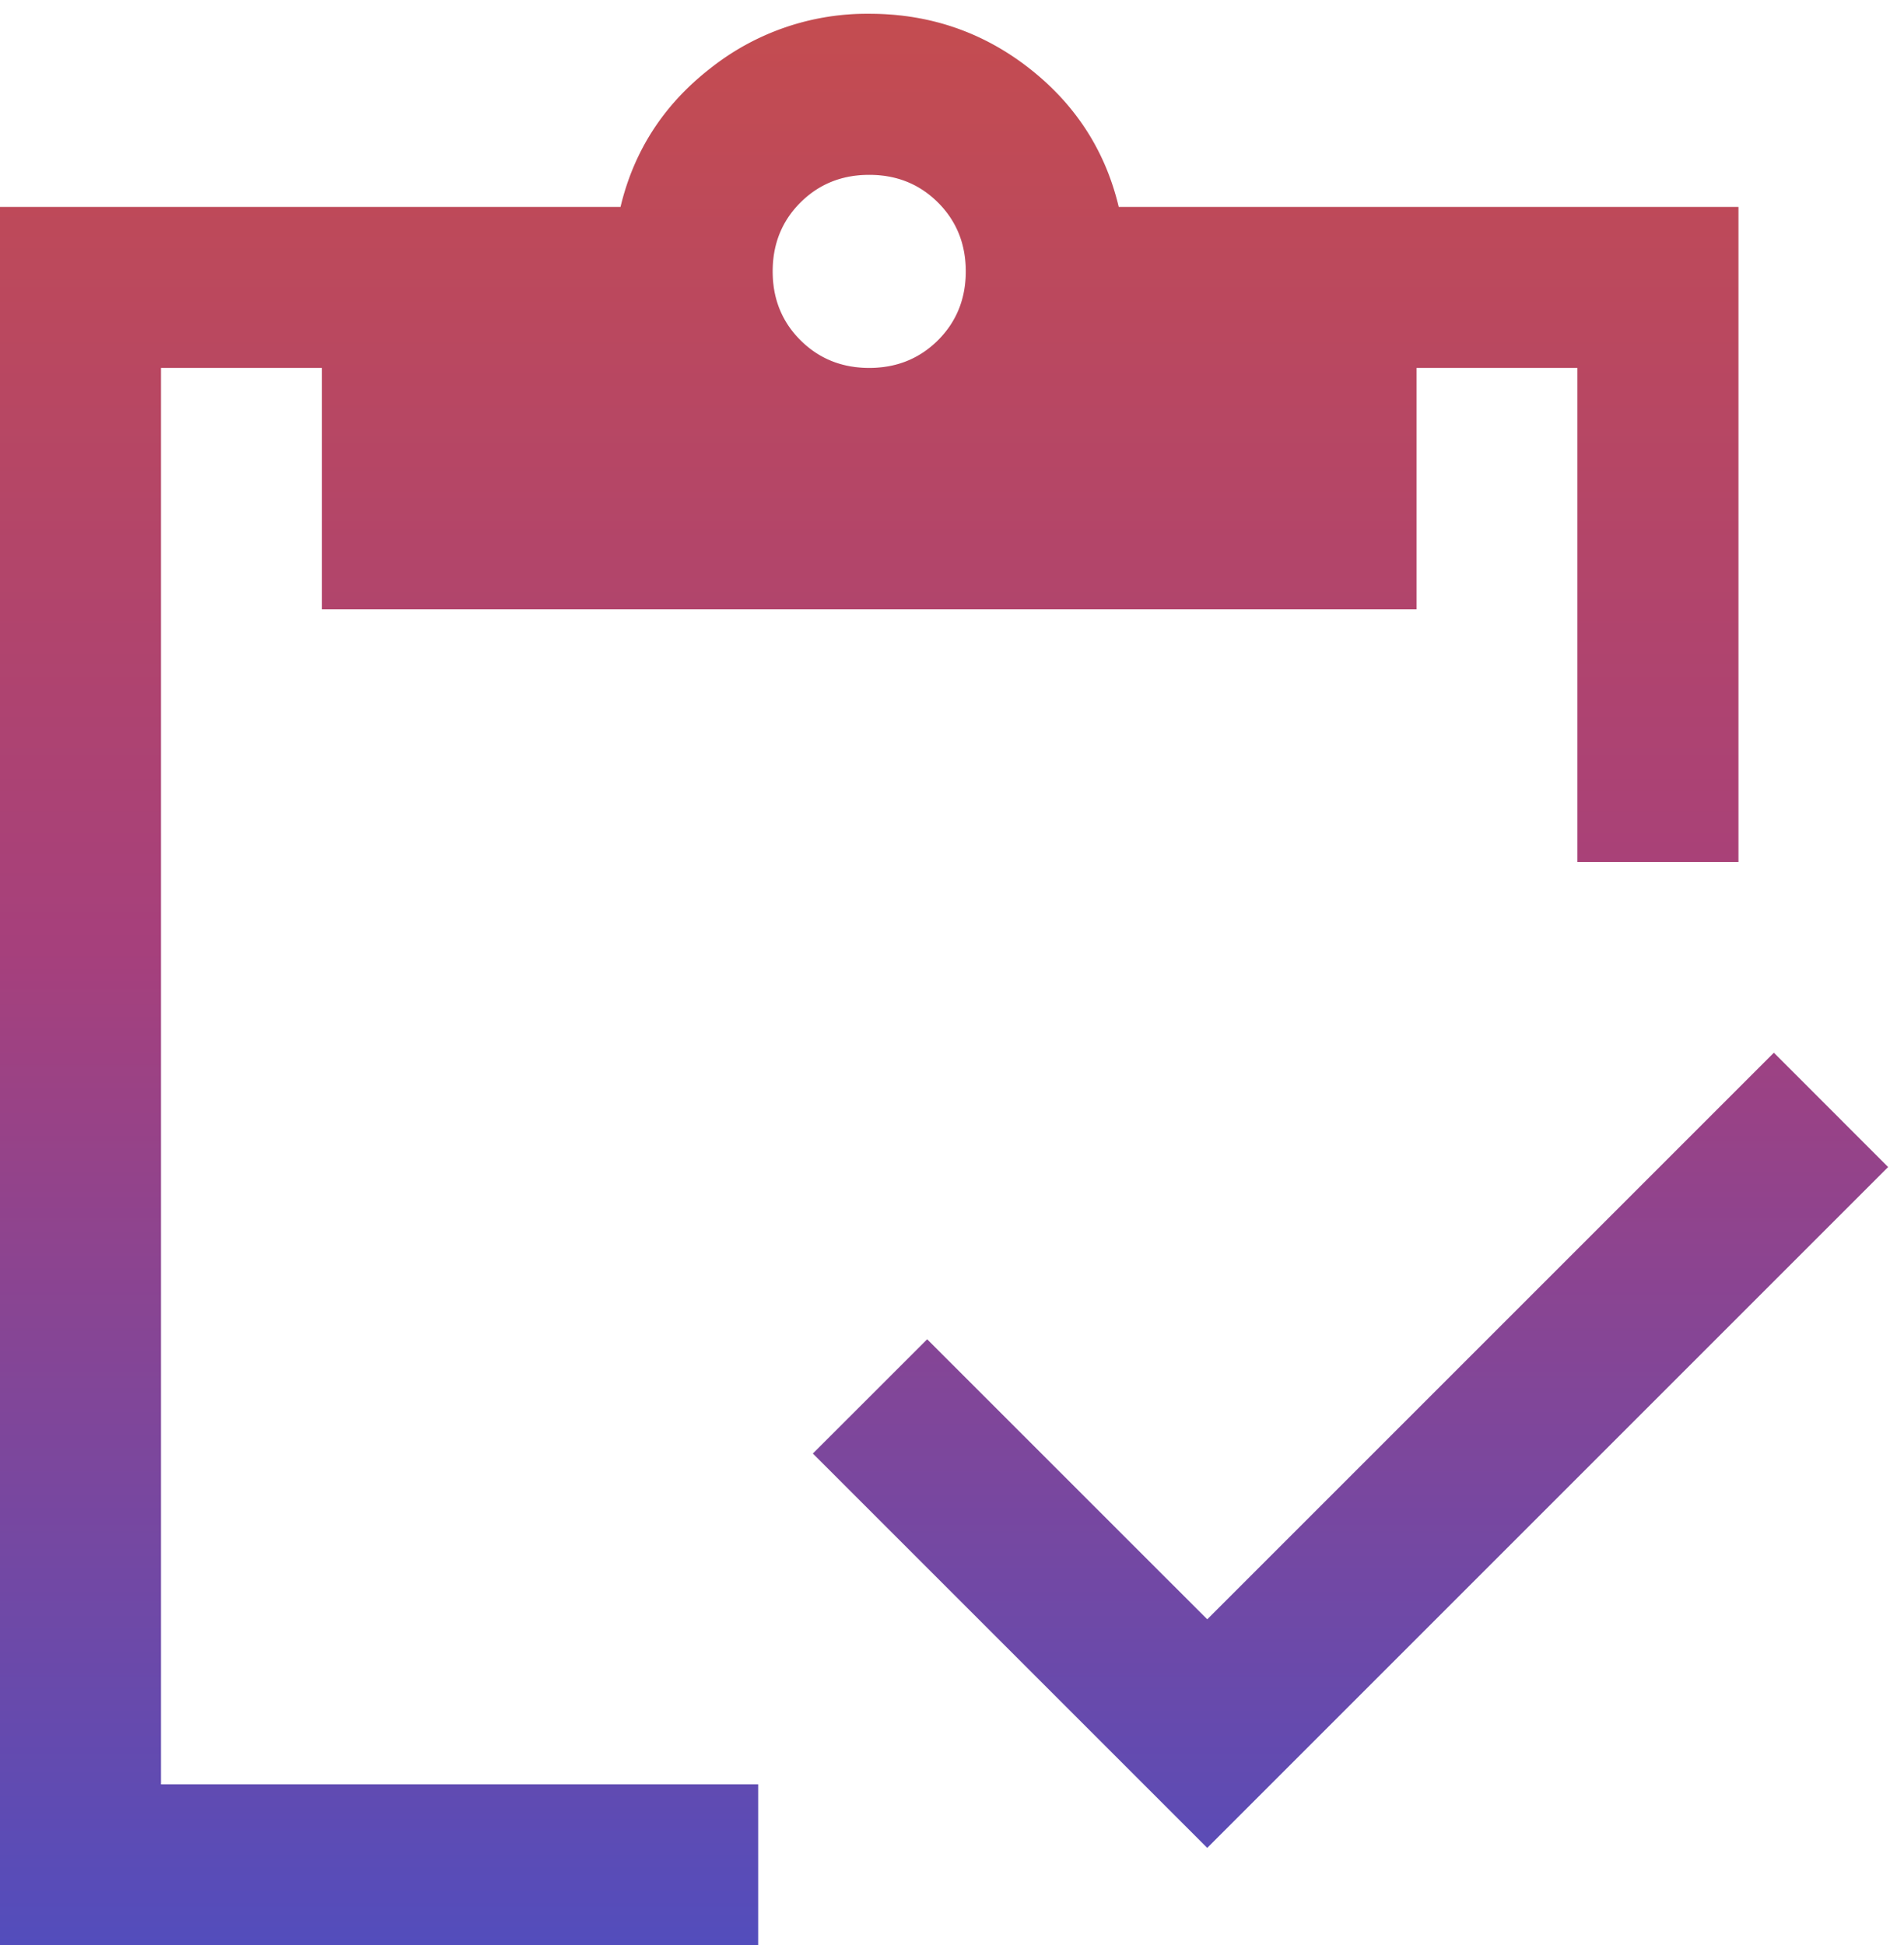
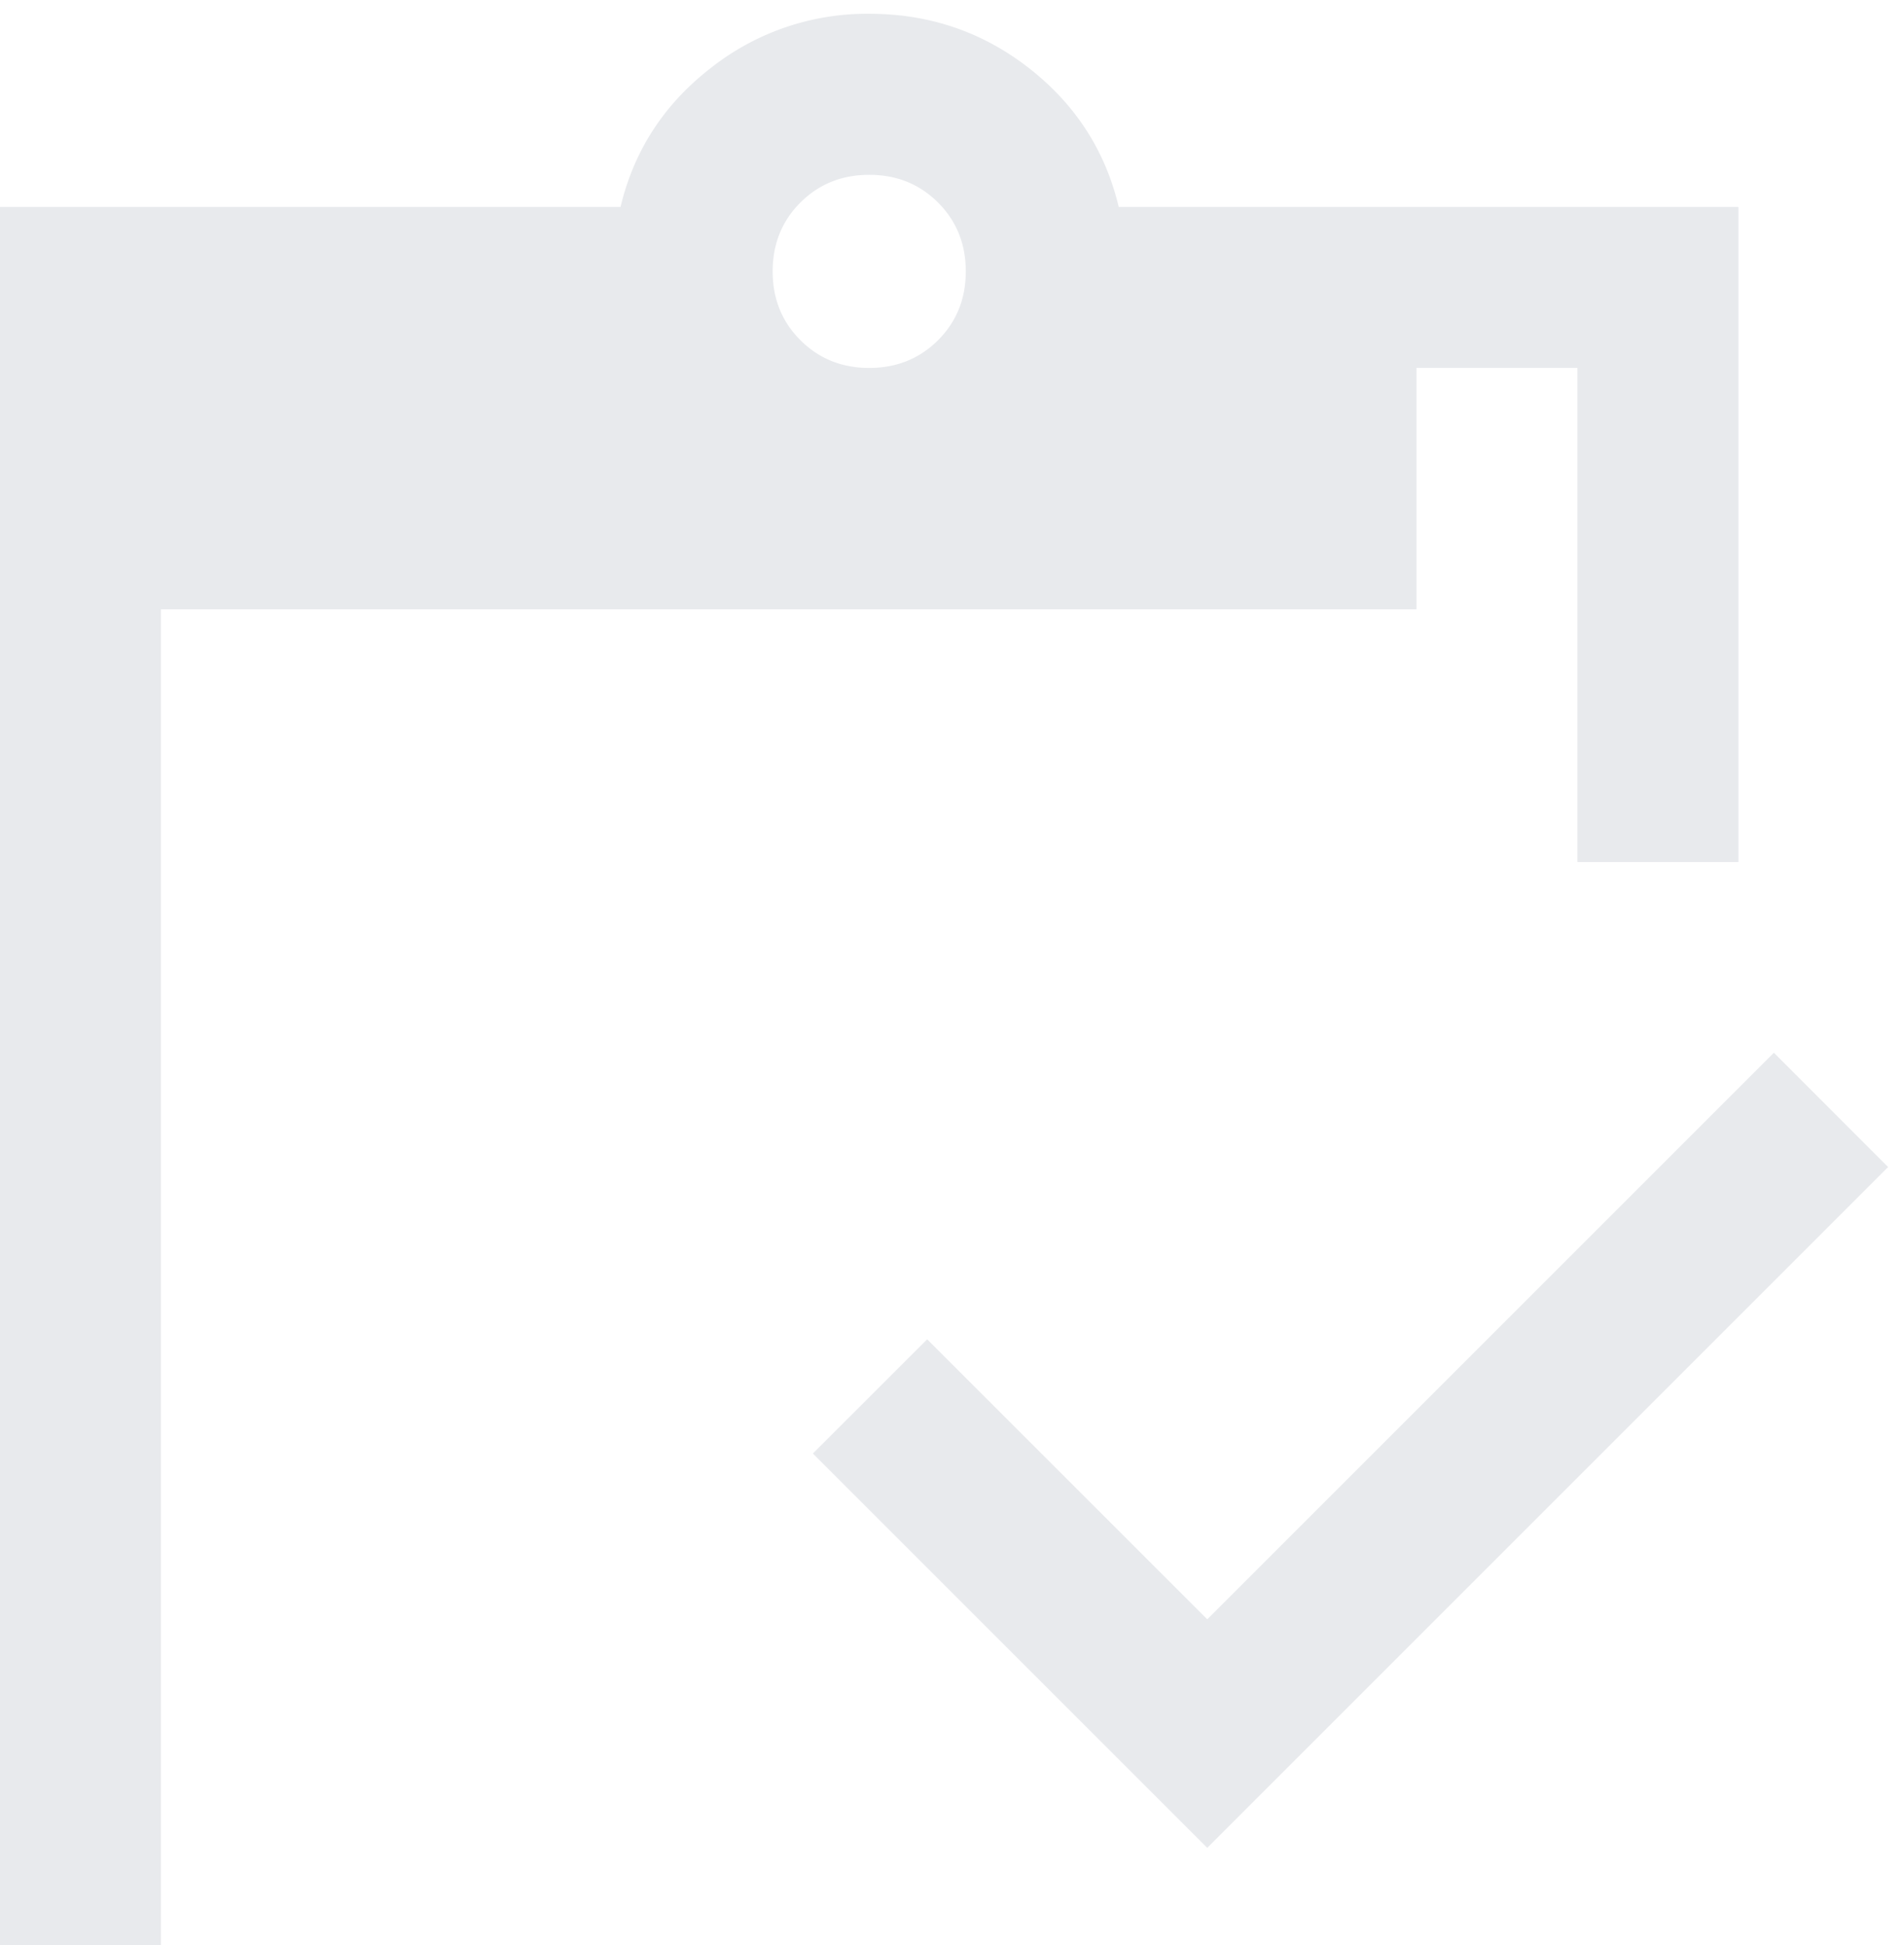
<svg xmlns="http://www.w3.org/2000/svg" width="46" height="47" fill="none">
-   <path d="m29.167 44.647-9.528-9.528 2.761-2.76 6.767 6.766 13.689-13.69 2.76 2.762-16.45 16.45ZM42 20.827h-3.89V8.89h-3.888v5.833H7.778V8.89H3.889v34.222h14.428V47H0V5h14.992c.324-1.361 1.05-2.48 2.177-3.354A6.085 6.085 0 0 1 21 .333c1.452 0 2.738.438 3.86 1.313C25.98 2.52 26.704 3.639 27.028 5H42v15.828ZM21 8.89c.661 0 1.215-.224 1.663-.67.447-.448.67-1.002.67-1.663s-.223-1.216-.67-1.663c-.448-.447-1.002-.67-1.663-.67s-1.215.223-1.663.67c-.447.447-.67 1.002-.67 1.663 0 .66.223 1.215.67 1.662.448.447 1.002.671 1.663.671Z" fill="#E8EAED" />
-   <path d="m29.167 44.647-9.528-9.528 2.761-2.76 6.767 6.766 13.689-13.69 2.76 2.762-16.45 16.45ZM42 20.827h-3.89V8.89h-3.888v5.833H7.778V8.89H3.889v34.222h14.428V47H0V5h14.992c.324-1.361 1.05-2.48 2.177-3.354A6.085 6.085 0 0 1 21 .333c1.452 0 2.738.438 3.86 1.313C25.98 2.52 26.704 3.639 27.028 5H42v15.828ZM21 8.89c.661 0 1.215-.224 1.663-.67.447-.448.67-1.002.67-1.663s-.223-1.216-.67-1.663c-.448-.447-1.002-.67-1.663-.67s-1.215.223-1.663.67c-.447.447-.67 1.002-.67 1.663 0 .66.223 1.215.67 1.662.448.447 1.002.671 1.663.671Z" fill="url(#a)" />
+   <path d="m29.167 44.647-9.528-9.528 2.761-2.76 6.767 6.766 13.689-13.69 2.76 2.762-16.45 16.45ZM42 20.827h-3.89V8.89h-3.888v5.833H7.778H3.889v34.222h14.428V47H0V5h14.992c.324-1.361 1.05-2.48 2.177-3.354A6.085 6.085 0 0 1 21 .333c1.452 0 2.738.438 3.86 1.313C25.98 2.52 26.704 3.639 27.028 5H42v15.828ZM21 8.89c.661 0 1.215-.224 1.663-.67.447-.448.67-1.002.67-1.663s-.223-1.216-.67-1.663c-.448-.447-1.002-.67-1.663-.67s-1.215.223-1.663.67c-.447.447-.67 1.002-.67 1.663 0 .66.223 1.215.67 1.662.448.447 1.002.671 1.663.671Z" fill="#E8EAED" />
  <defs>
    <linearGradient id="a" x1="22.808" y1=".333" x2="22.808" y2="47" gradientUnits="userSpaceOnUse">
      <stop stop-color="#C44C50" />
      <stop offset=".485" stop-color="#A6407C" />
      <stop offset="1" stop-color="#534DBC" />
    </linearGradient>
  </defs>
</svg>